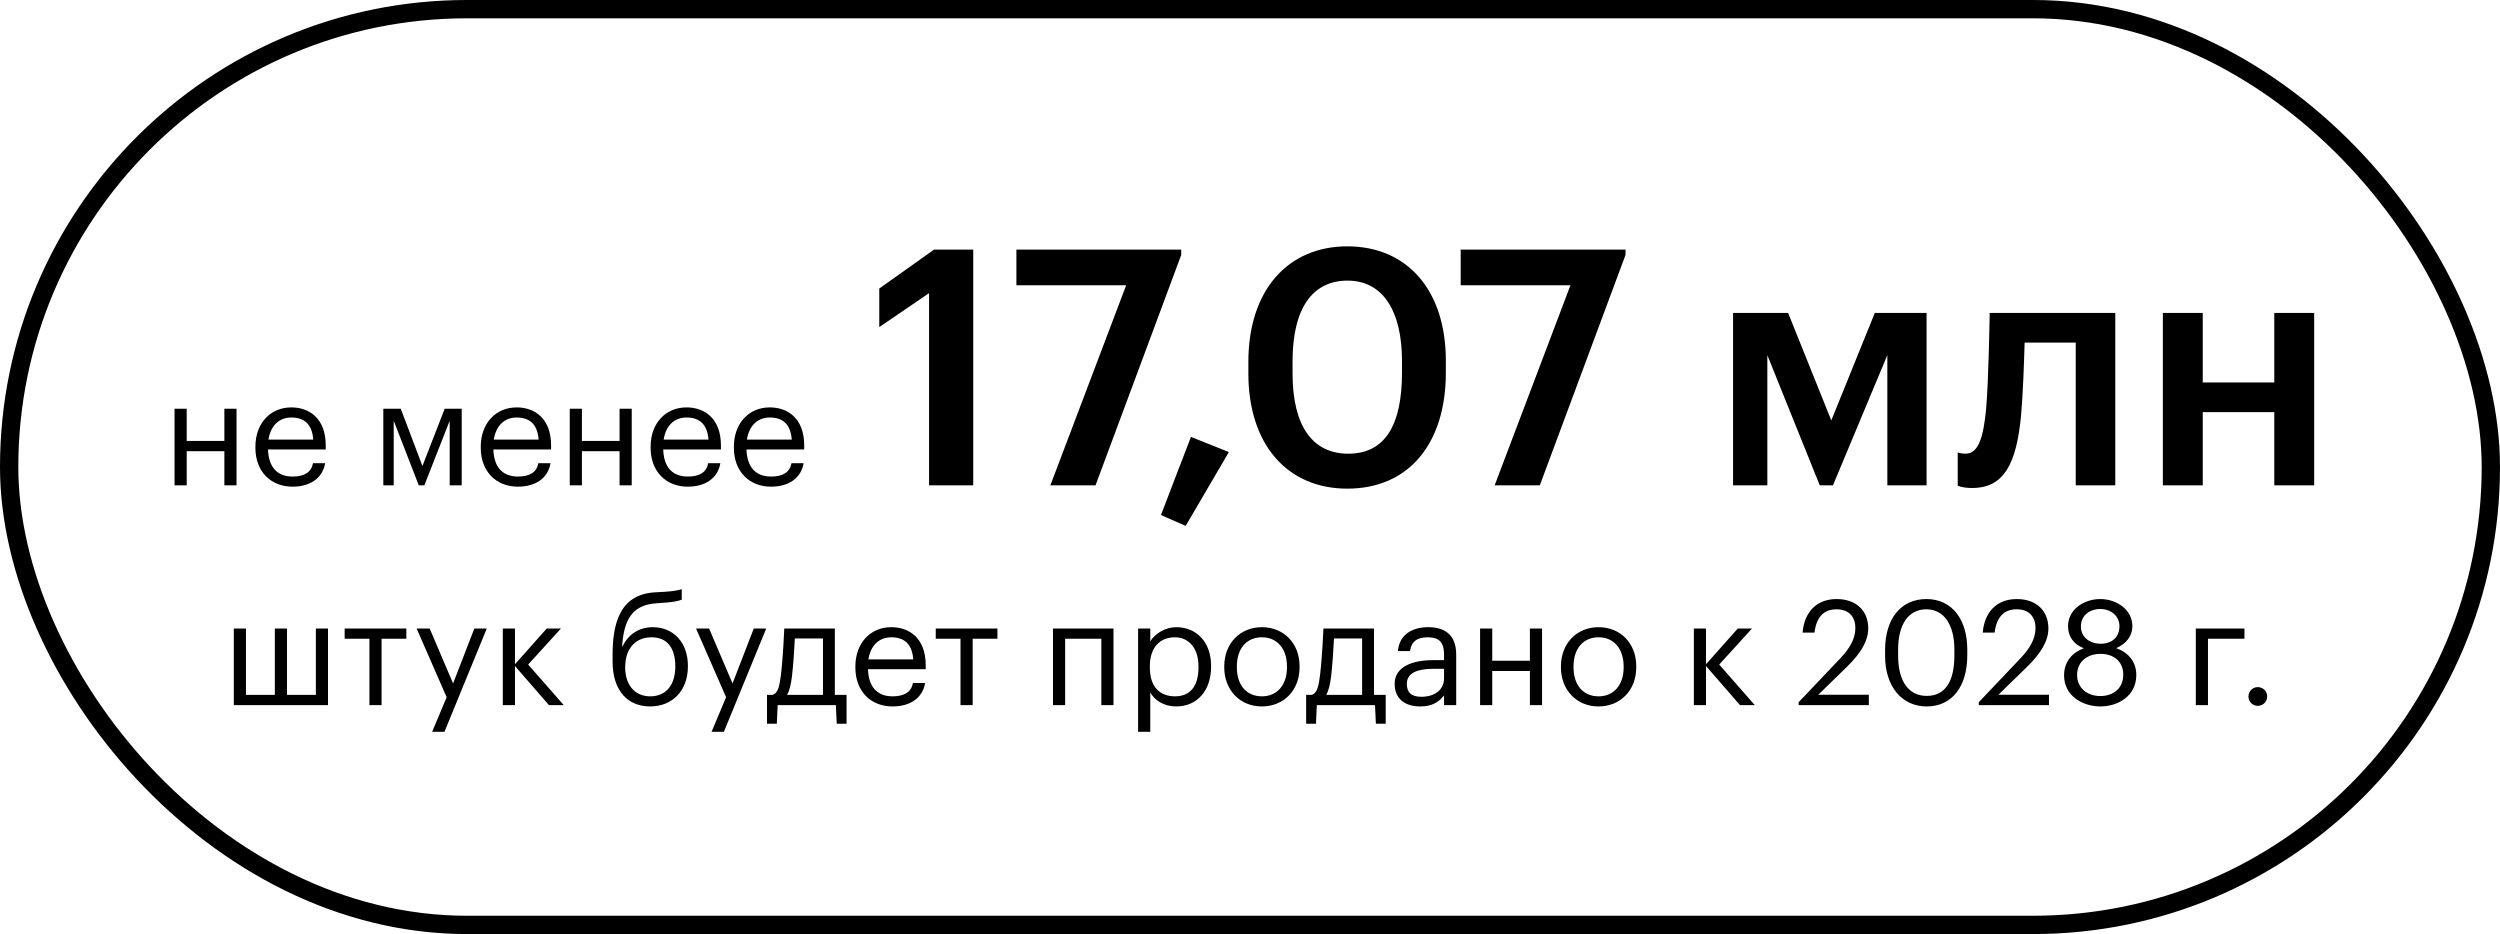
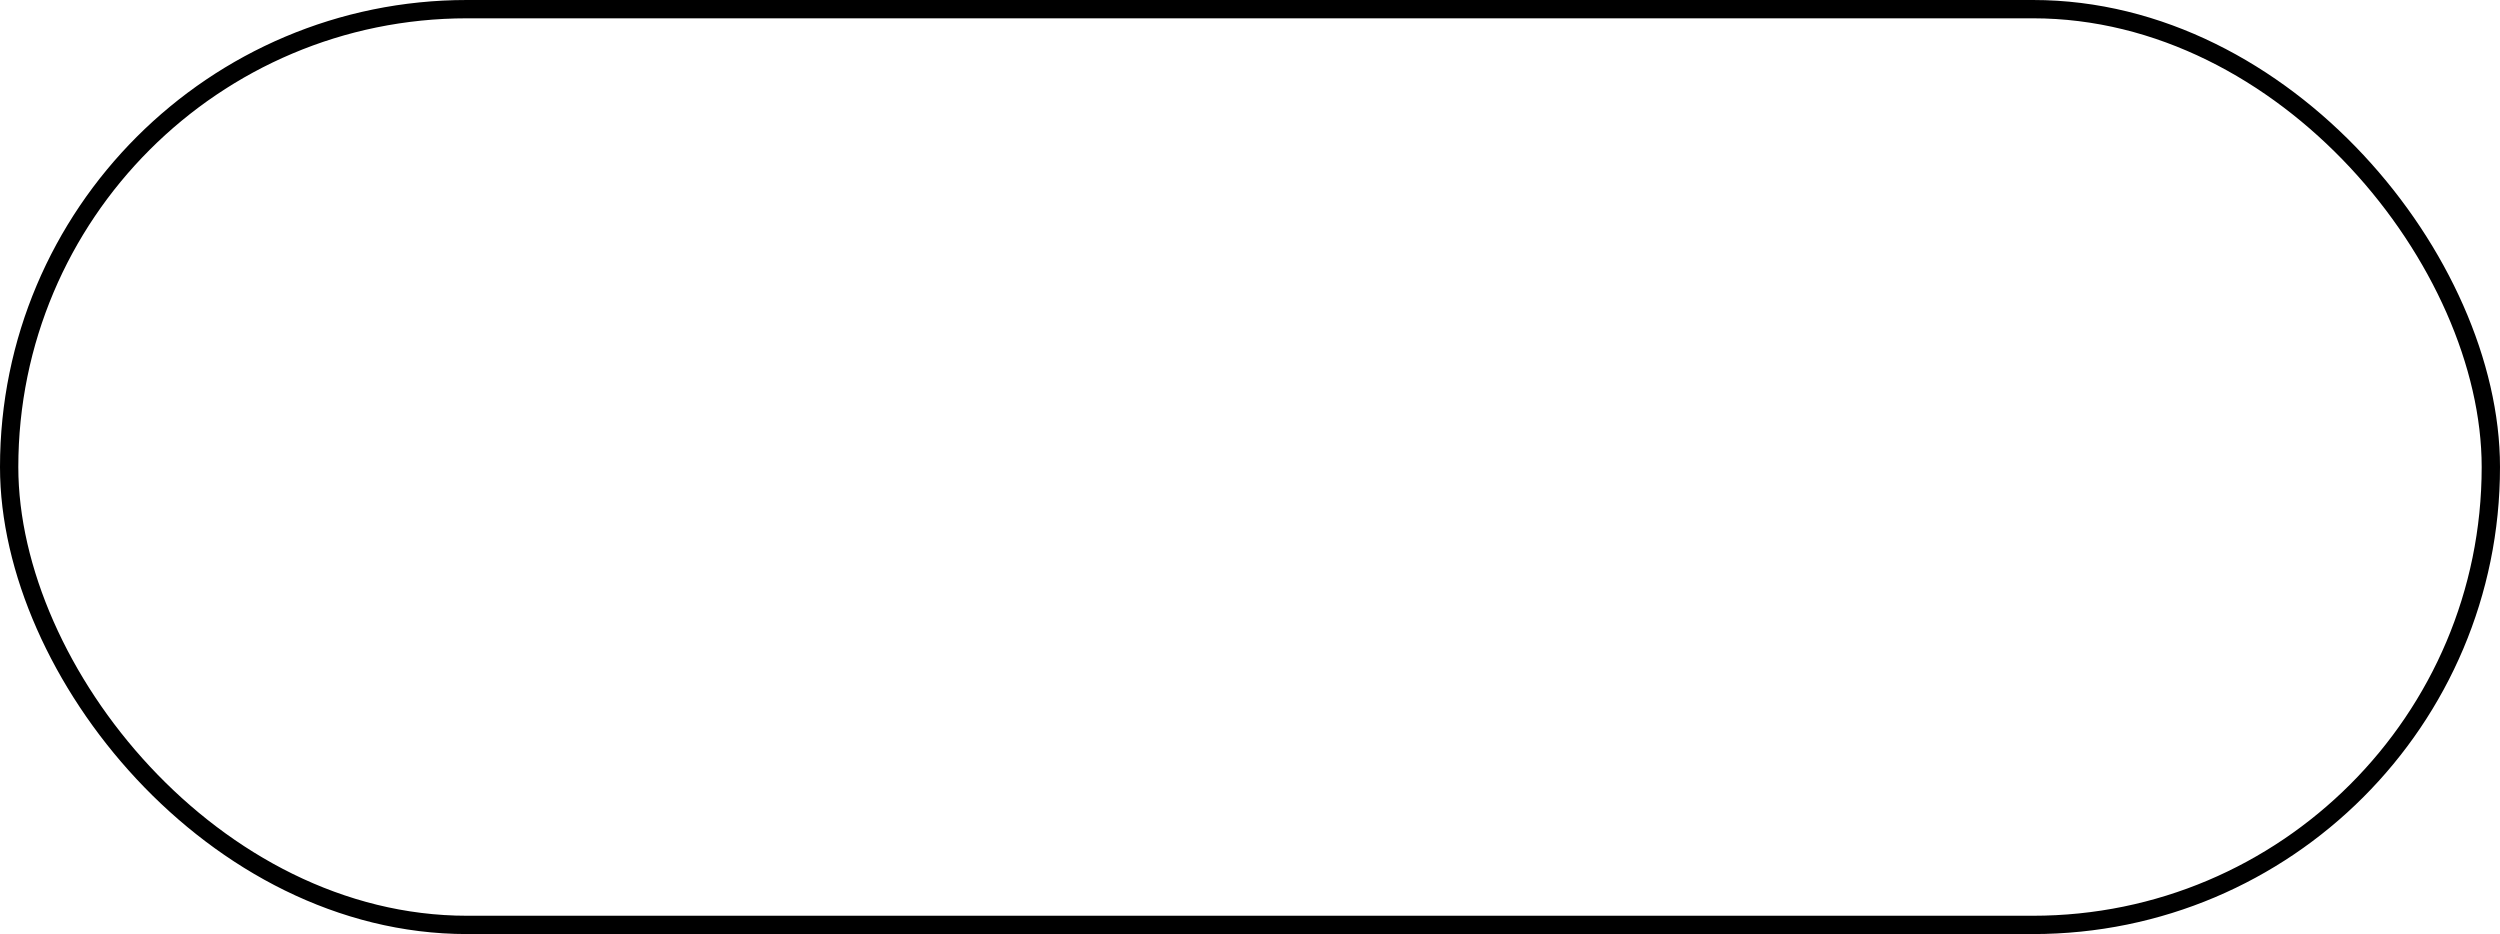
<svg xmlns="http://www.w3.org/2000/svg" width="273" height="102" viewBox="0 0 273 102" fill="none">
  <rect x="1" y="1" width="271" height="100" rx="50" stroke="black" stroke-width="2" />
-   <path d="M24.501 53V49.272H20.389V53H19.061V44.632H20.389V48.152H24.501V44.632H25.829V53H24.501ZM31.938 53.144C29.57 53.144 27.89 51.48 27.89 48.904V48.776C27.89 46.248 29.506 44.488 31.81 44.488C33.746 44.488 35.57 45.656 35.57 48.648V49.08H29.266C29.33 50.984 30.242 52.04 31.954 52.04C33.25 52.04 34.002 51.56 34.178 50.584H35.506C35.218 52.264 33.826 53.144 31.938 53.144ZM29.314 48.008H34.21C34.082 46.28 33.186 45.592 31.81 45.592C30.45 45.592 29.538 46.52 29.314 48.008ZM45.73 53L42.994 45.944V53H41.858V44.632H43.762L46.13 50.888L48.562 44.632H50.418V53H49.106V45.944L46.338 53H45.73ZM56.547 53.144C54.179 53.144 52.499 51.48 52.499 48.904V48.776C52.499 46.248 54.115 44.488 56.419 44.488C58.355 44.488 60.179 45.656 60.179 48.648V49.08H53.875C53.939 50.984 54.851 52.04 56.563 52.04C57.859 52.04 58.611 51.56 58.787 50.584H60.115C59.827 52.264 58.435 53.144 56.547 53.144ZM53.923 48.008H58.819C58.691 46.28 57.795 45.592 56.419 45.592C55.059 45.592 54.147 46.52 53.923 48.008ZM67.657 53V49.272H63.545V53H62.217V44.632H63.545V48.152H67.657V44.632H68.985V53H67.657ZM75.094 53.144C72.726 53.144 71.046 51.48 71.046 48.904V48.776C71.046 46.248 72.662 44.488 74.966 44.488C76.902 44.488 78.726 45.656 78.726 48.648V49.08H72.422C72.486 50.984 73.398 52.04 75.11 52.04C76.406 52.04 77.158 51.56 77.334 50.584H78.662C78.374 52.264 76.982 53.144 75.094 53.144ZM72.47 48.008H77.366C77.238 46.28 76.342 45.592 74.966 45.592C73.606 45.592 72.694 46.52 72.47 48.008ZM84.188 53.144C81.82 53.144 80.14 51.48 80.14 48.904V48.776C80.14 46.248 81.756 44.488 84.06 44.488C85.996 44.488 87.82 45.656 87.82 48.648V49.08H81.516C81.58 50.984 82.492 52.04 84.204 52.04C85.5 52.04 86.252 51.56 86.428 50.584H87.756C87.468 52.264 86.076 53.144 84.188 53.144ZM81.564 48.008H86.46C86.332 46.28 85.436 45.592 84.06 45.592C82.7 45.592 81.788 46.52 81.564 48.008ZM101.453 53V32.012L96.017 35.72V31.508L101.993 27.26H106.277V53H101.453ZM114.699 53L122.979 31.148H110.991V27.26H128.991V27.836L119.631 53H114.699ZM129.476 57.428L126.776 56.24L130.052 47.708L134.192 49.364L129.476 57.428ZM147.122 53.36C140.57 53.36 136.322 48.536 136.322 40.796V39.5C136.322 31.688 140.642 26.9 147.122 26.9C153.638 26.9 157.886 31.652 157.886 39.392V40.688C157.886 48.428 153.854 53.36 147.122 53.36ZM147.23 49.544C151.19 49.544 153.098 46.52 153.098 40.688V39.428C153.098 33.956 151.01 30.644 147.158 30.644C143.27 30.644 141.146 33.74 141.146 39.464V40.76C141.146 46.592 143.378 49.544 147.23 49.544ZM163.215 53L171.495 31.148H159.507V27.26H177.507V27.836L168.147 53H163.215ZM198.718 53L192.994 38.78V53H189.25V34.172H195.262L199.978 45.908L204.73 34.172H210.382V53H206.098V38.78L200.158 53H198.718ZM220.694 45.44C220.19 50.552 218.894 53.288 215.366 53.288C214.25 53.288 213.782 53.036 213.782 53.036V49.4C213.782 49.4 214.07 49.544 214.646 49.544C216.086 49.544 216.59 47.636 216.878 44.72C217.166 41.552 217.274 34.172 217.274 34.172H230.99V53H226.67V37.412H221.09C221.018 39.86 220.91 43.028 220.694 45.44ZM248.352 53V45.008H240.54V53H236.184V34.172H240.54V41.768H248.352V34.172H252.708V53H248.352ZM25.532 77V68.632H26.86V75.88H30.012V68.632H31.34V75.88H34.492V68.632H35.819V77H25.532ZM44.372 68.632V69.752H41.668V77H40.34V69.752H37.636V68.632H44.372ZM47.19 79.912L48.774 76.136L45.494 68.632H46.918L49.478 74.632L51.798 68.632H53.158L48.534 79.912H47.19ZM59.947 77L56.234 72.728V77H54.907V68.632H56.234V72.536L59.706 68.632H61.258L57.675 72.568L61.562 77H59.947ZM70.991 77.144C68.607 77.144 66.895 75.496 66.895 72.232V71.56C66.895 68.28 67.567 64.888 71.567 64.68L71.887 64.664C73.023 64.6 73.839 64.552 74.447 64.328V65.48C73.887 65.704 73.199 65.784 71.903 65.864L71.663 65.88C68.959 66.056 68.127 67.784 67.935 70.568H67.999C68.575 69.32 69.743 68.488 71.279 68.488C73.615 68.488 75.119 70.248 75.119 72.696V72.76C75.119 75.496 73.359 77.144 70.991 77.144ZM71.007 76.04C72.687 76.04 73.743 74.856 73.743 72.776V72.744C73.743 70.76 72.847 69.592 71.151 69.592C69.391 69.592 68.271 70.824 68.271 72.856V72.888C68.271 74.776 69.311 76.04 71.007 76.04ZM77.705 79.912L79.289 76.136L76.009 68.632H77.433L79.993 74.632L82.313 68.632H83.673L79.049 79.912H77.705ZM86.492 73.768C86.38 74.744 86.22 75.416 85.948 75.88H89.868V69.72H86.796C86.748 70.824 86.636 72.52 86.492 73.768ZM84.924 77L84.828 79.032H83.756V75.88H84.348C85.02 75.704 85.132 74.76 85.276 73.688C85.516 71.736 85.644 68.632 85.644 68.632H91.164V75.88H92.444V79.032H91.372L91.276 77H84.924ZM97.456 77.144C95.088 77.144 93.407 75.48 93.407 72.904V72.776C93.407 70.248 95.023 68.488 97.328 68.488C99.263 68.488 101.088 69.656 101.088 72.648V73.08H94.784C94.847 74.984 95.76 76.04 97.472 76.04C98.767 76.04 99.519 75.56 99.695 74.584H101.024C100.736 76.264 99.344 77.144 97.456 77.144ZM94.832 72.008H99.728C99.6 70.28 98.704 69.592 97.328 69.592C95.968 69.592 95.055 70.52 94.832 72.008ZM108.919 68.632V69.752H106.215V77H104.887V69.752H102.183V68.632H108.919ZM120.265 77V69.752H116.313V77H114.985V68.632H121.593V77H120.265ZM128.314 76.04C129.978 76.04 130.874 74.92 130.874 72.888V72.76C130.874 70.648 129.706 69.592 128.298 69.592C126.746 69.592 125.562 70.616 125.562 72.76V72.888C125.562 75.032 126.682 76.04 128.314 76.04ZM124.282 79.912V68.632H125.61V70.04C126.09 69.224 127.226 68.488 128.442 68.488C130.634 68.488 132.25 70.088 132.25 72.696V72.824C132.25 75.384 130.746 77.144 128.442 77.144C127.066 77.144 126.09 76.456 125.61 75.624V79.912H124.282ZM137.785 77.144C135.401 77.144 133.689 75.336 133.689 72.888V72.76C133.689 70.248 135.433 68.488 137.801 68.488C140.169 68.488 141.913 70.232 141.913 72.744V72.872C141.913 75.4 140.169 77.144 137.785 77.144ZM137.801 76.04C139.481 76.04 140.537 74.776 140.537 72.888V72.776C140.537 70.84 139.465 69.592 137.801 69.592C136.121 69.592 135.065 70.84 135.065 72.76V72.888C135.065 74.792 136.105 76.04 137.801 76.04ZM145.367 73.768C145.255 74.744 145.095 75.416 144.823 75.88H148.743V69.72H145.671C145.623 70.824 145.511 72.52 145.367 73.768ZM143.799 77L143.703 79.032H142.631V75.88H143.223C143.895 75.704 144.007 74.76 144.151 73.688C144.391 71.736 144.519 68.632 144.519 68.632H150.039V75.88H151.319V79.032H150.247L150.151 77H143.799ZM155.209 76.088C156.617 76.088 157.689 75.368 157.689 74.072V73.032H156.537C154.857 73.032 153.625 73.448 153.625 74.68C153.625 75.544 154.041 76.088 155.209 76.088ZM155.081 77.144C153.529 77.144 152.297 76.392 152.297 74.68C152.297 72.744 154.345 72.088 156.489 72.088H157.689V71.48C157.689 70.152 157.177 69.592 155.897 69.592C154.745 69.592 154.105 70.072 153.977 71.096H152.649C152.825 69.192 154.345 68.488 155.961 68.488C157.561 68.488 159.017 69.144 159.017 71.48V77H157.689V75.944C157.065 76.728 156.313 77.144 155.081 77.144ZM167.065 77V73.272H162.953V77H161.625V68.632H162.953V72.152H167.065V68.632H168.393V77H167.065ZM174.55 77.144C172.166 77.144 170.454 75.336 170.454 72.888V72.76C170.454 70.248 172.198 68.488 174.566 68.488C176.934 68.488 178.678 70.232 178.678 72.744V72.872C178.678 75.4 176.934 77.144 174.55 77.144ZM174.566 76.04C176.246 76.04 177.302 74.776 177.302 72.888V72.776C177.302 70.84 176.23 69.592 174.566 69.592C172.886 69.592 171.83 70.84 171.83 72.76V72.888C171.83 74.792 172.87 76.04 174.566 76.04ZM190.009 77L186.297 72.728V77H184.969V68.632H186.297V72.536L189.769 68.632H191.321L187.737 72.568L191.625 77H190.009ZM196.413 77V76.68L200.957 71.896C201.997 70.792 202.605 69.752 202.605 68.584C202.605 67.304 201.853 66.536 200.557 66.536C199.229 66.536 198.365 67.288 198.141 69.08H196.845C197.021 66.84 198.381 65.416 200.557 65.416C202.669 65.416 204.013 66.664 204.013 68.632C204.013 70.04 203.117 71.416 201.709 72.792L198.557 75.864H204.077V77H196.413ZM210.395 77.144C207.659 77.144 205.851 74.936 205.851 71.608V70.968C205.851 67.592 207.563 65.416 210.363 65.416C213.179 65.416 214.827 67.672 214.827 70.936V71.576C214.827 74.904 213.211 77.144 210.395 77.144ZM210.395 75.992C212.395 75.992 213.419 74.456 213.419 71.56V70.92C213.419 68.264 212.299 66.536 210.363 66.536C208.427 66.536 207.275 68.136 207.275 70.952V71.592C207.275 74.488 208.491 75.992 210.395 75.992ZM216.085 77V76.68L220.629 71.896C221.669 70.792 222.277 69.752 222.277 68.584C222.277 67.304 221.525 66.536 220.229 66.536C218.901 66.536 218.037 67.288 217.813 69.08H216.517C216.693 66.84 218.053 65.416 220.229 65.416C222.341 65.416 223.685 66.664 223.685 68.632C223.685 70.04 222.789 71.416 221.381 72.792L218.229 75.864H223.749V77H216.085ZM229.348 77.144C227.476 77.144 225.396 76.024 225.396 73.752C225.396 72.216 226.34 71.224 227.556 70.792C226.468 70.376 225.828 69.512 225.828 68.392C225.828 66.536 227.588 65.416 229.348 65.416C231.124 65.416 232.852 66.568 232.852 68.36C232.852 69.512 232.148 70.312 231.092 70.776C232.42 71.256 233.284 72.248 233.284 73.72C233.284 76.008 231.284 77.144 229.348 77.144ZM229.396 70.296C230.612 70.296 231.444 69.592 231.444 68.376C231.444 67.272 230.532 66.504 229.348 66.504C228.164 66.504 227.236 67.224 227.236 68.408C227.236 69.608 228.228 70.296 229.396 70.296ZM229.348 76.008C230.756 76.008 231.86 75.192 231.86 73.672C231.86 72.168 230.74 71.4 229.38 71.4C228.02 71.4 226.82 72.184 226.82 73.704C226.82 75.208 228.02 76.008 229.348 76.008ZM245.094 69.752H241.11V77H239.782V68.632H245.094V69.752ZM246.553 77.08C245.993 77.08 245.529 76.632 245.529 76.056C245.529 75.48 245.993 75.032 246.553 75.032C247.113 75.032 247.577 75.48 247.577 76.056C247.577 76.632 247.113 77.08 246.553 77.08Z" fill="black" />
</svg>